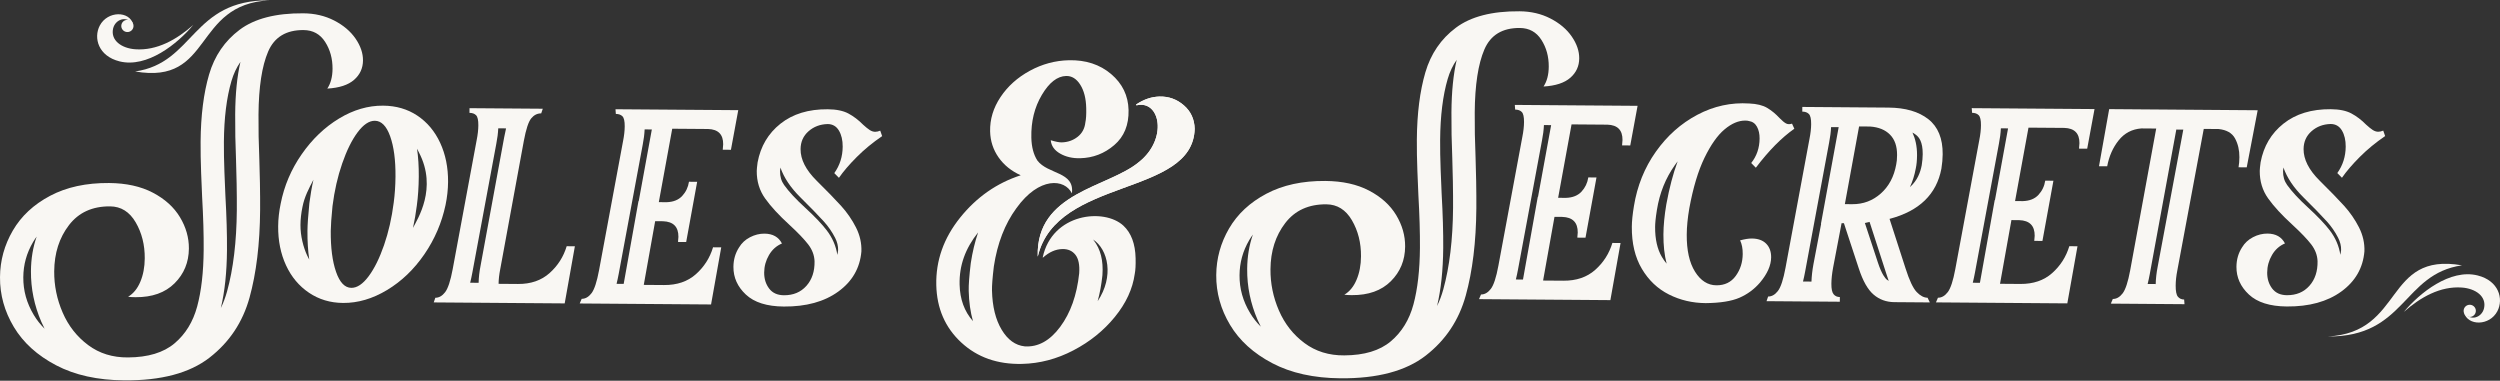
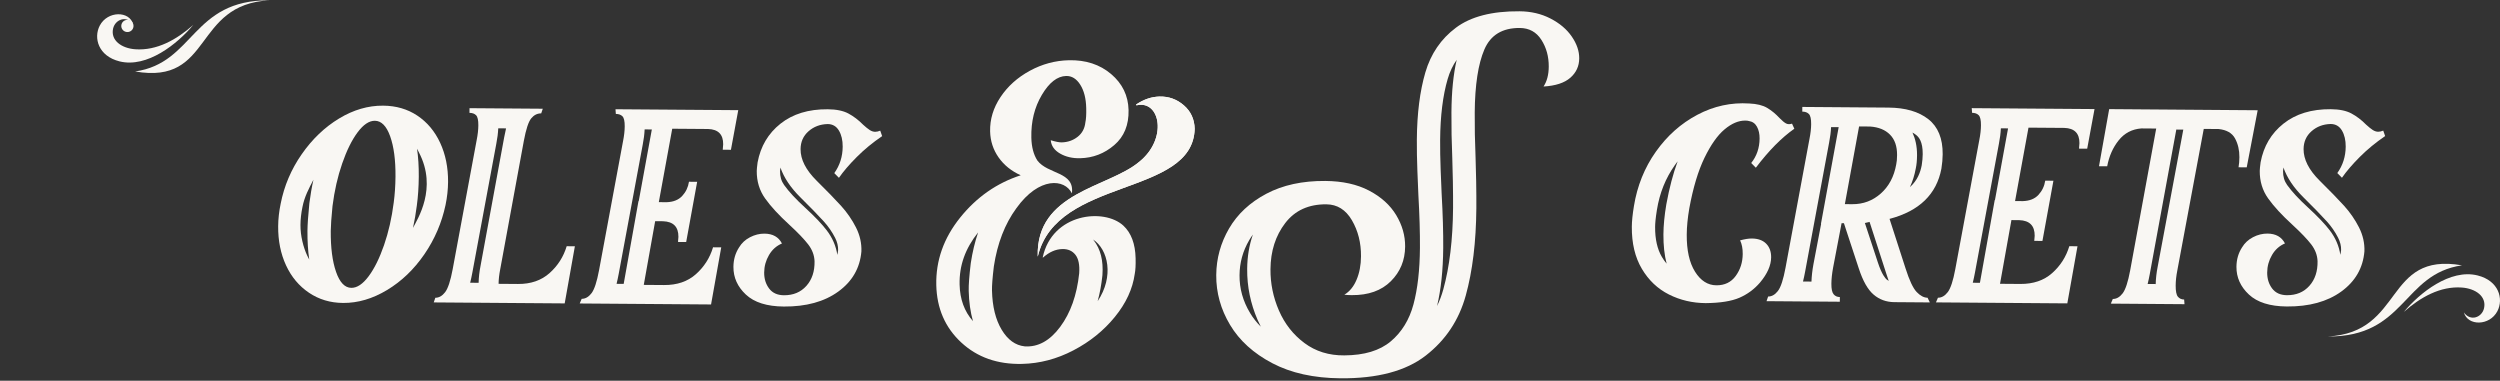
<svg xmlns="http://www.w3.org/2000/svg" width="591" height="90" viewBox="0 0 591 90" fill="none">
  <rect x="0" y="0" width="591" height="90" fill="#333333" stroke="none" />
-   <path d="M84.052 9.126C82.866 7.403 81.186 5.978 79.015 4.857C76.843 3.736 74.404 3.166 71.702 3.148C65.19 3.098 60.174 4.396 56.651 7.036C53.131 9.676 50.722 13.198 49.43 17.604C48.139 22.009 47.469 27.308 47.422 33.496C47.407 35.702 47.445 38.174 47.549 40.9C47.65 43.629 47.73 45.515 47.783 46.556C48.053 51.34 48.177 55.509 48.147 59.066C48.109 64.338 47.596 68.794 46.618 72.433C45.638 76.073 43.851 78.989 41.253 81.177C38.654 83.364 34.992 84.471 30.261 84.497C26.634 84.529 23.496 83.557 20.839 81.576C18.181 79.592 16.175 77.034 14.815 73.897C13.455 70.76 12.789 67.507 12.815 64.134C12.848 59.844 14.012 56.204 16.308 53.218C18.602 50.231 21.84 48.753 26.018 48.785C28.598 48.803 30.616 50.063 32.071 52.555C33.526 55.048 34.243 57.892 34.219 61.077C34.204 63.161 33.852 65.012 33.164 66.632C32.477 68.253 31.514 69.424 30.281 70.151C30.649 70.216 31.232 70.249 32.032 70.257C35.964 70.287 39.045 69.193 41.273 66.969C43.502 64.749 44.627 62.014 44.654 58.764C44.672 56.189 43.97 53.717 42.545 51.346C41.12 48.978 38.983 47.044 36.139 45.551C33.291 44.057 29.843 43.298 25.79 43.265C20.382 43.224 15.739 44.232 11.852 46.287C7.965 48.342 5.026 51.08 3.035 54.498C1.044 57.916 0.03 61.588 0.001 65.509C-0.032 69.678 1.061 73.607 3.275 77.303C5.488 80.999 8.812 84.012 13.251 86.345C17.686 88.678 23.07 89.866 29.395 89.917C38.118 89.982 44.826 88.196 49.525 84.55C54.221 80.907 57.374 76.18 58.986 70.367C60.594 64.557 61.433 57.664 61.492 49.696C61.507 47.857 61.489 45.71 61.448 43.259C61.403 40.808 61.356 38.937 61.306 37.65C61.148 33.972 61.083 30.445 61.11 27.074C61.16 20.578 61.919 15.617 63.388 12.193C64.858 8.772 67.649 7.074 71.767 7.107C73.978 7.125 75.675 8.056 76.861 9.904C78.046 11.752 78.626 13.872 78.612 16.261C78.597 18.162 78.185 19.723 77.376 20.942C80.203 20.779 82.312 20.09 83.702 18.875C85.094 17.66 85.796 16.131 85.811 14.292C85.823 12.574 85.237 10.853 84.052 9.126ZM8 74.48C6.3 71.638 5.485 68.717 5.509 65.547C5.532 62.57 6.279 59.858 7.796 57.257C8.063 56.798 8.35 56.361 8.664 55.938C7.79 58.439 7.337 61.165 7.316 64.09C7.283 68.214 8.11 72.247 9.769 76.076C10.009 76.632 10.27 77.176 10.543 77.708C9.541 76.721 8.7 75.647 8 74.48ZM55.8 37.878C55.848 39.081 55.895 40.929 55.94 43.354C55.981 45.778 55.996 47.898 55.984 49.652C55.928 57.103 55.152 63.578 53.676 68.9C53.291 70.293 52.799 71.603 52.204 72.827C53.131 68.956 53.62 64.347 53.658 59.108C53.685 55.468 53.561 51.142 53.285 46.248C53.232 45.246 53.155 43.386 53.054 40.696C52.956 38.1 52.915 35.693 52.929 33.537C52.974 27.884 53.572 23.044 54.716 19.15C55.217 17.45 55.919 15.948 56.843 14.629C56.046 18.05 55.635 22.151 55.599 27.033C55.575 30.459 55.641 34.111 55.8 37.878Z" fill="#F9F7F3" />
  <path d="M104.057 33.767C102.788 31.032 100.99 28.889 98.667 27.337C96.341 25.787 93.645 25.001 90.576 24.977C87.012 24.95 83.533 25.968 80.14 28.026C76.745 30.083 73.806 32.898 71.323 36.464C68.837 40.033 67.181 43.927 66.351 48.152C65.969 49.988 65.77 51.765 65.759 53.48C65.732 56.913 66.354 60 67.622 62.735C68.89 65.473 70.704 67.631 73.056 69.213C75.409 70.795 78.09 71.596 81.1 71.617C84.603 71.644 88.066 70.629 91.491 68.569C94.917 66.511 97.856 63.696 100.309 60.13C102.762 56.561 104.433 52.667 105.328 48.445C105.71 46.609 105.908 44.802 105.924 43.022C105.947 39.589 105.325 36.505 104.057 33.767ZM73.139 48.016L73.124 48.161C72.84 51.041 72.695 53.128 72.683 54.545C72.665 57.07 72.804 59.334 73.112 61.378C72.938 61.076 72.775 60.76 72.624 60.428C71.705 58.444 71.009 55.754 71.03 53.155C71.038 51.81 71.201 50.379 71.507 48.903C71.984 46.473 73 44.604 74.099 42.487C73.696 44.27 73.379 46.118 73.139 48.016ZM93.076 47.892C92.617 51.508 91.855 54.858 90.789 57.945C89.719 61.032 88.505 63.492 87.139 65.319C85.773 67.149 84.413 68.057 83.062 68.048C81.527 68.036 80.321 66.786 79.453 64.296C78.579 61.806 78.161 58.572 78.191 54.586C78.2 53.362 78.336 51.401 78.606 48.705C79.062 45.092 79.823 41.742 80.893 38.652C81.959 35.565 83.177 33.105 84.54 31.278C85.906 29.448 87.263 28.54 88.617 28.549C90.152 28.561 91.358 29.782 92.229 32.206C93.1 34.637 93.524 37.812 93.494 41.733C93.473 43.942 93.334 45.994 93.076 47.892ZM97.63 53.879C98.006 52.167 98.309 50.396 98.54 48.581C98.824 46.496 98.981 44.19 98.999 41.774C99.017 39.332 98.88 37.135 98.584 35.154C98.753 35.447 98.91 35.754 99.058 36.077C103.45 44.515 98.679 51.804 97.63 53.879Z" fill="#F9F7F3" />
  <path d="M133.965 58.205C133.21 60.712 131.856 62.832 129.909 64.565C127.96 66.298 125.48 67.152 122.473 67.131L117.865 67.096C117.874 66.055 118.005 64.89 118.26 63.604L123.836 33.3C124.348 30.545 124.929 28.773 125.581 27.981C126.232 27.189 127.018 26.795 127.939 26.804L128.315 25.704L110.992 25.574L110.983 26.677C111.658 26.683 112.179 26.869 112.547 27.242C112.912 27.611 113.089 28.413 113.08 29.637C113.071 30.681 112.941 31.843 112.683 33.129L107.018 63.616C106.506 66.371 105.907 68.193 105.226 69.074C104.544 69.958 103.774 70.396 102.912 70.39L102.535 71.49L133.494 71.723L135.9 58.223L133.965 58.205ZM113.145 66.853L111.148 66.839C111.329 66.12 111.498 65.334 111.658 64.473L117.326 33.983C117.581 32.694 117.735 31.482 117.786 30.335L119.634 30.349C119.48 30.991 119.335 31.686 119.192 32.443L113.616 62.755C113.332 64.181 113.169 65.576 113.145 66.853Z" fill="#F9F7F3" />
  <path d="M145.502 25.826L145.585 26.929C146.26 26.935 146.782 27.121 147.15 27.494C147.514 27.863 147.692 28.665 147.683 29.889C147.674 30.932 147.543 32.094 147.286 33.381L141.618 63.868C141.105 66.624 140.507 68.445 139.826 69.326C139.144 70.21 138.371 70.647 137.511 70.642L137.043 71.742L168.094 71.975L170.5 58.475L168.565 58.46C167.809 60.967 166.455 63.087 164.509 64.82C162.559 66.552 160.05 67.407 156.977 67.383L152.187 67.348L154.88 52.286L156.722 52.301C159.178 52.381 160.396 53.617 160.379 56.006L160.278 57.2L162.213 57.215L164.808 42.981L162.874 42.967C162.678 44.253 162.148 45.367 161.283 46.31C160.414 47.257 159.182 47.751 157.585 47.801L155.742 47.786L158.915 30.43L167.392 30.495C169.789 30.575 170.977 31.778 170.959 34.108L170.858 35.394L172.793 35.409L174.523 26.042L145.502 25.826ZM150.996 47.546H150.939L147.44 67.108L145.754 67.097C145.934 66.378 146.104 65.591 146.264 64.731L151.932 34.241C152.187 32.952 152.341 31.74 152.391 30.593L154.094 30.604L150.996 47.546Z" fill="#F9F7F3" />
  <path d="M198.828 48.66C197.426 47.117 195.506 45.142 193.068 42.732C190.508 40.198 189.237 37.705 189.255 35.254C189.267 33.539 189.892 32.132 191.13 31.038C192.366 29.944 193.874 29.373 195.658 29.326C196.825 29.335 197.711 29.846 198.318 30.863C198.923 31.88 199.222 33.155 199.21 34.686C199.192 37.016 198.532 39.095 197.228 40.925L198.324 42.037C199.379 40.514 200.789 38.867 202.555 37.102C204.318 35.337 206.312 33.696 208.538 32.182L208.087 30.89C207.655 31.07 207.255 31.159 206.887 31.159C206.457 31.156 206.028 31.014 205.601 30.736C205.174 30.458 204.653 30.041 204.043 29.483C202.946 28.371 201.785 27.487 200.561 26.833C199.335 26.18 197.711 25.846 195.685 25.831C191.139 25.795 187.415 26.934 184.508 29.24C181.602 31.549 179.797 34.601 179.095 38.394C178.965 39.376 178.9 40.047 178.896 40.416C178.879 42.868 179.537 45.035 180.876 46.916C182.212 48.796 184.132 50.88 186.636 53.166C188.647 55.02 190.126 56.563 191.072 57.796C192.013 59.032 192.509 60.351 192.561 61.761C192.603 64.153 191.96 66.096 190.627 67.586C189.293 69.079 187.521 69.816 185.311 69.798C183.777 69.786 182.612 69.257 181.821 68.207C181.03 67.157 180.639 65.898 180.651 64.428C180.662 62.956 181.042 61.581 181.788 60.298C182.535 59.017 183.554 58.104 184.852 57.563C184.064 56.025 182.686 55.248 180.722 55.233C179.555 55.224 178.417 55.508 177.305 56.081C176.194 56.655 175.329 57.462 174.708 58.497C173.836 59.84 173.394 61.371 173.383 63.086C173.365 65.599 174.346 67.784 176.328 69.638C178.31 71.492 181.297 72.435 185.29 72.465C190.574 72.503 194.867 71.326 198.17 68.928C201.474 66.534 203.296 63.373 203.634 59.452C203.708 57.492 203.279 55.588 202.342 53.743C201.4 51.898 200.229 50.203 198.828 48.66ZM197.942 60.251C197.64 58.184 196.804 56.244 195.448 54.464C194.292 52.953 192.63 51.209 190.366 49.124C188.147 47.096 186.47 45.286 185.364 43.734C184.698 42.797 184.393 41.756 184.401 40.458C184.401 40.458 184.414 40.233 184.49 39.609C185.338 42.028 186.908 44.379 189.19 46.632C191.537 48.95 193.406 50.872 194.748 52.35C195.809 53.518 196.709 54.825 197.426 56.229C197.915 57.19 198.146 58.139 198.132 59.118C198.09 59.514 198.028 59.893 197.942 60.251Z" fill="#F9F7F3" />
  <path d="M371.57 8.645C370.386 6.921 368.705 5.496 366.534 4.378C364.362 3.258 361.924 2.69 359.222 2.669C352.709 2.619 347.693 3.914 344.173 6.555C340.65 9.195 338.244 12.716 336.953 17.122C335.661 21.528 334.991 26.826 334.944 33.015C334.926 35.22 334.967 37.689 335.071 40.418C335.172 43.147 335.252 45.034 335.305 46.075C335.575 50.858 335.699 55.031 335.673 58.585C335.634 63.856 335.121 68.315 334.144 71.952C333.163 75.592 331.377 78.507 328.781 80.695C326.183 82.883 322.52 83.989 317.789 84.013C314.162 84.045 311.022 83.072 308.364 81.091C305.706 79.107 303.7 76.55 302.34 73.413C300.98 70.275 300.316 67.023 300.341 63.65C300.373 59.359 301.537 55.719 303.83 52.733C306.124 49.747 309.362 48.269 313.54 48.301C316.12 48.319 318.138 49.578 319.593 52.071C321.048 54.566 321.765 57.408 321.741 60.592C321.727 62.677 321.374 64.528 320.686 66.148C319.999 67.768 319.036 68.939 317.803 69.666C318.171 69.731 318.755 69.764 319.555 69.77C323.486 69.799 326.568 68.706 328.796 66.482C331.024 64.261 332.15 61.526 332.173 58.277C332.191 55.702 331.489 53.23 330.064 50.859C328.639 48.49 326.503 46.556 323.658 45.063C320.811 43.57 317.362 42.81 313.308 42.778C307.902 42.736 303.259 43.745 299.371 45.8C295.484 47.855 292.545 50.593 290.554 54.01C288.563 57.428 287.55 61.101 287.52 65.021C287.488 69.19 288.581 73.12 290.794 76.816C293.007 80.512 296.331 83.525 300.77 85.858C305.205 88.19 310.586 89.379 316.915 89.429C325.638 89.494 332.345 87.706 337.041 84.063C341.738 80.42 344.89 75.692 346.501 69.879C348.11 64.066 348.949 57.177 349.009 49.206C349.023 47.367 349.006 45.22 348.964 42.769C348.919 40.318 348.872 38.446 348.821 37.157C348.665 33.479 348.6 29.951 348.626 26.581C348.676 20.085 349.435 15.123 350.904 11.699C352.374 8.278 355.168 6.581 359.283 6.614C361.494 6.631 363.192 7.563 364.376 9.411C365.562 11.259 366.143 13.379 366.125 15.771C366.11 17.672 365.699 19.233 364.892 20.451C367.719 20.289 369.829 19.6 371.221 18.384C372.614 17.169 373.316 15.641 373.327 13.805C373.343 12.092 372.756 10.372 371.57 8.645ZM295.52 73.998C293.819 71.16 293.001 68.235 293.025 65.066C293.049 62.088 293.795 59.377 295.312 56.775C295.579 56.317 295.866 55.879 296.18 55.456C295.306 57.961 294.853 60.684 294.832 63.608C294.8 67.733 295.626 71.766 297.283 75.592C297.525 76.151 297.784 76.695 298.059 77.224C297.06 76.236 296.219 75.163 295.52 73.998ZM343.32 37.396C343.367 38.6 343.415 40.448 343.459 42.872C343.5 45.297 343.515 47.417 343.504 49.17C343.447 56.618 342.671 63.097 341.195 68.419C340.81 69.814 340.318 71.121 339.72 72.348C340.647 68.478 341.136 63.865 341.178 58.623C341.204 54.98 341.079 50.652 340.802 45.761C340.751 44.765 340.674 42.902 340.573 40.208C340.475 37.594 340.434 35.188 340.449 33.053C340.493 27.397 341.092 22.556 342.235 18.663C342.736 16.959 343.441 15.46 344.365 14.139C343.569 17.56 343.157 21.664 343.121 26.542C343.095 29.978 343.162 33.627 343.32 37.396Z" fill="#F9F7F3" />
-   <path d="M358.1 24.801L358.183 25.904C358.858 25.91 359.38 26.096 359.744 26.468C360.108 26.838 360.289 27.639 360.28 28.863C360.271 29.907 360.141 31.069 359.884 32.355L354.215 62.842C353.703 65.598 353.108 67.419 352.423 68.301C351.742 69.185 350.971 69.622 350.109 69.616L349.641 70.716L380.694 70.95L383.101 57.449L381.166 57.434C380.41 59.942 379.056 62.062 377.109 63.794C375.16 65.527 372.65 66.382 369.578 66.358L364.787 66.323L367.481 51.261L369.323 51.276C371.779 51.355 372.997 52.591 372.979 54.98L372.878 56.175L374.813 56.19L377.409 41.956L375.474 41.941C375.279 43.227 374.748 44.342 373.883 45.285C373.015 46.231 371.783 46.725 370.185 46.775L368.342 46.761L371.515 29.404L379.992 29.47C382.39 29.549 383.577 30.753 383.559 33.083L383.459 34.369L385.394 34.384L387.124 25.017L358.1 24.801ZM363.59 46.521H363.534L360.034 66.083L358.349 66.071C358.53 65.35 358.698 64.563 358.858 63.703L364.526 33.216C364.781 31.927 364.935 30.714 364.985 29.567L366.689 29.579L363.59 46.521Z" fill="#F9F7F3" />
  <path d="M415.08 39.651C418.121 35.627 421.154 32.555 424.18 30.432L423.635 29.232C423.08 29.412 422.603 29.395 422.206 29.176C421.809 28.96 421.306 28.543 420.696 27.922C419.782 26.934 418.805 26.13 417.765 25.509C416.725 24.888 415.314 24.542 413.534 24.466C409.235 24.188 405.143 25.078 401.259 27.133C397.372 29.188 394.094 32.106 391.425 35.888C388.755 39.669 387.034 43.948 386.26 48.723C385.938 50.683 385.771 52.306 385.763 53.593C385.733 57.516 386.522 60.834 388.131 63.542C389.736 66.253 391.872 68.276 394.533 69.615C397.196 70.955 400.094 71.635 403.226 71.658C406.666 71.623 409.327 71.2 411.208 70.384C413.086 69.571 414.71 68.373 416.073 66.788C417.806 64.719 418.683 62.732 418.698 60.831C418.707 59.482 418.316 58.406 417.525 57.605C416.731 56.804 415.599 56.393 414.126 56.384C413.388 56.378 412.467 56.526 411.359 56.821C411.78 57.685 411.991 58.758 411.978 60.044C411.964 62.008 411.412 63.734 410.328 65.227C409.24 66.721 407.715 67.46 405.751 67.445C403.724 67.43 402.041 66.36 400.707 64.234C399.371 62.108 398.72 59.178 398.746 55.438C398.761 53.599 398.959 51.547 399.345 49.282C400.242 44.385 401.44 40.394 402.939 37.307C404.435 34.223 406.02 31.982 407.688 30.583C409.356 29.185 410.989 28.493 412.588 28.505C412.956 28.508 413.234 28.54 413.419 28.602C414.277 28.732 414.921 29.182 415.344 29.95C415.768 30.722 415.976 31.656 415.967 32.759C415.951 34.965 415.291 36.893 413.987 38.537L415.08 39.651ZM393.922 48.291C393.479 50.902 393.25 53.27 393.233 55.393C393.215 57.98 393.463 60.281 393.993 62.33C393.588 61.851 393.215 61.325 392.871 60.742C391.787 58.915 391.247 56.523 391.271 53.631C391.277 52.942 391.354 51.685 391.695 49.613C392.341 45.618 393.724 42.171 395.926 39.051C396.145 38.738 396.37 38.433 396.598 38.138C395.522 41.038 394.639 44.391 393.922 48.291Z" fill="#F9F7F3" />
  <path d="M458.947 39.876C459.14 38.652 459.243 37.519 459.249 36.475C459.279 32.735 458.147 29.971 455.857 28.173C453.566 26.378 450.426 25.465 446.432 25.435L426.068 25.281L426.059 26.384C426.735 26.39 427.256 26.576 427.621 26.949C427.985 27.319 428.166 28.12 428.157 29.344C428.148 30.387 428.018 31.55 427.759 32.836L422.092 63.323C421.579 66.079 420.984 67.9 420.299 68.781C419.618 69.665 418.848 70.103 417.986 70.097L417.609 71.197L434.933 71.327L434.942 70.224C434.328 70.218 433.836 70.002 433.472 69.57C433.108 69.139 432.93 68.311 432.939 67.084C432.948 65.981 433.078 64.727 433.336 63.317L435.351 52.758L435.905 52.761L436.444 54.42L439.416 63.453C440.375 66.404 441.543 68.468 442.918 69.641C444.29 70.818 445.929 71.412 447.833 71.427L456.218 71.492L455.673 70.384C454.814 70.378 453.957 69.925 453.101 69.032C452.248 68.139 451.371 66.277 450.473 63.45L446.689 51.744C453.711 49.893 457.797 45.937 458.947 39.876ZM430.47 52.927H430.515L428.702 62.436C428.427 63.941 428.273 65.319 428.231 66.566L426.228 66.552C426.409 65.833 426.577 65.044 426.738 64.183L432.406 33.696C432.66 32.407 432.814 31.195 432.865 30.047L434.66 30.062L430.47 52.927ZM445.996 66.067C445.744 65.851 444.865 64.934 443.911 61.998L440.856 52.714C441.232 52.643 441.602 52.557 441.967 52.457L445.985 64.893C446.157 65.428 446.325 65.934 446.494 66.413C446.32 66.318 446.157 66.206 445.996 66.067ZM448.266 38.876C447.753 41.753 446.535 44.045 444.622 45.745C442.704 47.448 440.456 48.288 437.875 48.27L436.124 48.258L439.487 29.891L442.067 29.909C444.094 30.047 445.67 30.686 446.799 31.831C447.928 32.975 448.482 34.586 448.468 36.671C448.461 37.59 448.394 38.326 448.266 38.876ZM454.295 39.069C453.972 40.733 453.318 42.611 451.501 44.24C452.135 42.886 452.6 41.404 452.893 39.808C453.081 38.938 453.179 37.921 453.188 36.709C453.205 34.483 452.746 32.715 452.103 31.334C452.405 31.499 452.687 31.683 452.942 31.884C453.635 32.425 454.553 33.489 454.529 36.443C454.524 37.224 454.446 38.108 454.295 39.069Z" fill="#F9F7F3" />
  <path d="M466.119 25.568L466.202 26.671C466.877 26.677 467.399 26.863 467.764 27.236C468.128 27.608 468.309 28.407 468.3 29.631C468.291 30.675 468.16 31.837 467.903 33.123L462.235 63.61C461.723 66.366 461.127 68.187 460.442 69.068C459.761 69.952 458.99 70.39 458.129 70.384L457.66 71.484L488.714 71.717L491.12 58.217L489.185 58.202C488.43 60.709 487.076 62.829 485.129 64.562C483.179 66.295 480.67 67.149 477.597 67.126L472.806 67.09L475.499 52.028L477.343 52.043C479.799 52.123 481.017 53.359 480.999 55.748L480.898 56.942L482.832 56.957L485.428 42.724L483.493 42.709C483.298 43.995 482.767 45.109 481.902 46.053C481.035 46.999 479.801 47.493 478.205 47.543L476.362 47.528L479.535 30.172L488.012 30.237C490.409 30.317 491.597 31.52 491.579 33.85L491.479 35.136L493.413 35.151L495.144 25.784L466.119 25.568ZM471.61 47.292H471.553L468.054 66.853L466.365 66.842C466.546 66.12 466.715 65.334 466.875 64.473L472.542 33.986C472.797 32.697 472.951 31.485 473.002 30.338L474.706 30.349L471.61 47.292Z" fill="#F9F7F3" />
  <path d="M498.609 25.797L496.203 39.297L498.138 39.312C498.585 36.923 499.492 34.877 500.858 33.171C502.221 31.465 504.01 30.528 506.224 30.359L509.726 30.386L503.575 63.904C503.062 66.659 502.467 68.481 501.782 69.362C501.097 70.246 500.328 70.683 499.468 70.677L499 71.777L516.416 71.91L516.333 70.808C515.72 70.802 515.228 70.586 514.863 70.154C514.498 69.722 514.321 68.832 514.33 67.484C514.339 66.381 514.469 65.187 514.724 63.901L520.967 30.474L524.469 30.501C526.371 30.699 527.672 31.444 528.368 32.736C529.065 34.029 529.405 35.504 529.393 37.157C529.387 38.017 529.319 38.812 529.192 39.546L531.126 39.561L533.716 26.063L498.609 25.797ZM510.078 63.034C509.8 64.442 509.637 65.837 509.607 67.147L507.702 67.132C507.882 66.411 508.052 65.624 508.211 64.764L514.478 30.628L516.131 30.64L510.078 63.034Z" fill="#F9F7F3" />
  <path d="M554.14 48.646C552.739 47.103 550.819 45.128 548.381 42.718C545.82 40.184 544.55 37.691 544.567 35.24C544.579 33.526 545.204 32.118 546.443 31.024C547.678 29.93 549.186 29.359 550.97 29.312C552.138 29.321 553.023 29.832 553.631 30.85C554.235 31.867 554.534 33.141 554.523 34.673C554.505 37.003 553.844 39.081 552.54 40.911L553.637 42.023C554.691 40.5 556.102 38.853 557.868 37.088C559.63 35.323 561.625 33.682 563.847 32.168L563.396 30.879C562.964 31.06 562.564 31.148 562.196 31.145C561.767 31.142 561.337 31 560.91 30.723C560.481 30.445 559.962 30.028 559.352 29.469C558.255 28.357 557.095 27.473 555.871 26.82C554.644 26.166 553.021 25.832 550.994 25.817C546.446 25.782 542.722 26.92 539.817 29.226C536.911 31.536 535.107 34.587 534.404 38.38C534.274 39.362 534.209 40.033 534.206 40.403C534.188 42.857 534.846 45.021 536.185 46.902C537.522 48.782 539.442 50.867 541.945 53.152C543.957 55.006 545.435 56.553 546.381 57.783C547.322 59.016 547.82 60.337 547.871 61.748C547.912 64.14 547.27 66.082 545.936 67.573C544.602 69.066 542.834 69.802 540.621 69.784C539.086 69.772 537.922 69.243 537.131 68.194C536.339 67.144 535.951 65.884 535.963 64.415C535.975 62.942 536.355 61.567 537.101 60.284C537.848 59.004 538.87 58.09 540.165 57.549C539.376 56.012 537.998 55.234 536.034 55.219C534.867 55.21 533.729 55.494 532.618 56.068C531.507 56.644 530.642 57.449 530.019 58.486C529.148 59.829 528.707 61.357 528.696 63.072C528.678 65.586 529.658 67.771 531.64 69.624C533.622 71.478 536.609 72.422 540.603 72.451C545.886 72.49 550.179 71.313 553.486 68.915C556.789 66.52 558.611 63.359 558.946 59.438C559.02 57.478 558.59 55.574 557.654 53.729C556.709 51.884 555.542 50.19 554.14 48.646ZM553.251 60.237C552.949 58.17 552.114 56.23 550.757 54.453C549.599 52.943 547.939 51.198 545.675 49.114C543.456 47.085 541.779 45.276 540.674 43.723C540.007 42.786 539.703 41.745 539.711 40.447C539.711 40.447 539.711 40.447 539.711 40.444C539.711 40.441 539.723 40.217 539.8 39.596C540.648 42.014 542.217 44.365 544.499 46.621C546.855 48.948 548.724 50.87 550.057 52.336C551.119 53.507 552.022 54.814 552.736 56.219C553.225 57.18 553.456 58.129 553.438 59.107C553.399 59.501 553.338 59.876 553.251 60.237Z" fill="#F9F7F3" />
  <path d="M268.457 61.041C268.378 57.623 267.415 55.06 265.569 53.342C261 49.123 248.727 50.42 246.5 60.828C246.491 60.876 246.547 60.905 246.583 60.876C248.038 59.581 249.554 58.912 251.131 58.877C252.464 58.844 253.498 59.297 254.229 60.231C254.964 61.165 255.261 62.629 255.119 64.628C254.571 69.769 253.071 73.986 250.627 77.271C248.183 80.559 245.383 82.093 242.239 81.88C240.04 81.647 238.227 80.334 236.793 77.945C235.356 75.556 234.595 72.463 234.506 68.667C234.479 67.525 234.627 65.624 234.948 62.957C235.774 57.523 237.549 52.946 240.269 49.226C245.647 41.713 251.717 42.233 253.394 45.716C254.088 40.533 247.717 41.272 245.217 37.925C244.328 36.521 243.859 34.729 243.81 32.544C243.723 28.747 244.547 25.38 246.289 22.441C248.029 19.505 249.945 18.012 252.041 17.961C253.371 17.932 254.482 18.618 255.371 20.022C256.263 21.427 256.73 23.266 256.784 25.545C256.819 27.065 256.748 28.203 256.576 28.969C256.419 30.397 255.8 31.53 254.73 32.361C253.655 33.194 252.405 33.626 250.977 33.659C250.405 33.67 249.542 33.502 248.396 33.15C248.517 34.475 249.255 35.53 250.606 36.302C251.957 37.08 253.536 37.446 255.344 37.405C258.39 37.334 261.077 36.299 263.412 34.297C265.746 32.299 266.872 29.54 266.792 26.027C266.713 22.609 265.337 19.768 262.668 17.503C259.995 15.238 256.665 14.15 252.669 14.242C249.433 14.316 246.358 15.149 243.445 16.734C240.529 18.322 238.221 20.395 236.521 22.949C234.817 25.507 233.999 28.209 234.064 31.057C234.117 33.336 234.785 35.385 236.064 37.21C237.342 39.031 239.087 40.441 241.3 41.435C235.632 43.274 230.852 46.615 226.968 51.455C223.084 56.296 221.206 61.609 221.339 67.398C221.467 72.907 223.425 77.419 227.22 80.943C231.015 84.468 235.813 86.159 241.617 86.026C245.801 85.931 249.848 84.864 253.75 82.824C257.652 80.792 260.926 78.149 263.562 74.908C266.203 71.665 267.764 68.279 268.253 64.755C268.428 63.891 268.496 62.656 268.457 61.041ZM229.004 68.788C229.063 71.387 229.401 73.77 230.009 75.92C227.967 73.596 226.933 70.751 226.849 67.268C226.746 62.794 228.177 58.764 231.226 54.944C230.465 57.191 229.89 59.589 229.504 62.126L229.481 62.295C229.122 65.293 228.972 67.354 229.004 68.788ZM259.489 71.192C260.002 69.314 260.372 67.315 260.597 65.204L260.615 65.015C260.858 61.624 260.167 58.871 258.565 56.831C258.505 56.754 258.443 56.677 258.381 56.603C262.016 58.968 263.385 65.396 259.489 71.192Z" fill="#F9F7F3" />
  <path d="M245.316 60.594C244.905 45.408 261.964 44.368 269.226 38.324C276.133 32.884 274.275 23.602 268.729 24.889C268.598 24.918 268.515 24.747 268.628 24.673C270.403 23.484 272.231 22.869 274.107 22.825C276.296 22.775 278.21 23.466 279.866 24.901C281.516 26.334 282.37 28.191 282.423 30.468C281.976 46.541 249.82 41.819 245.346 60.591C245.34 60.624 245.316 60.627 245.316 60.594Z" fill="#F9F7F3" />
  <path d="M245.316 60.594C244.905 45.408 261.964 44.368 269.226 38.324C276.133 32.884 274.275 23.602 268.729 24.889C268.598 24.918 268.515 24.747 268.628 24.673C270.403 23.484 272.231 22.869 274.107 22.825C276.296 22.775 278.21 23.466 279.866 24.901C281.516 26.334 282.37 28.191 282.423 30.468C281.976 46.541 249.82 41.819 245.346 60.591C245.34 60.624 245.316 60.627 245.316 60.594Z" fill="#F9F7F3" />
  <path d="M31.945 16.896C46.016 14.88 45.284 -0.07 63.669 0.081C45.509 1.004 50.425 20.119 31.945 16.896Z" fill="#F9F7F3" />
  <path d="M31.98 11.648C28.72 11.412 26.122 9.546 26.732 6.773C27.212 4.588 29.938 3.538 31.503 5.77C30.608 2.509 25.423 2.545 23.586 6.048C22.06 8.976 23.248 13.251 28.246 14.505C34.753 16.14 41.962 10.377 45.698 5.883C41.766 9.363 37.085 12.012 31.98 11.648Z" fill="#F9F7F3" />
  <path d="M30.5 7.527C31.27 7.317 31.721 6.522 31.51 5.753C31.3 4.987 30.506 4.535 29.739 4.745C28.965 4.952 28.515 5.747 28.722 6.519C28.933 7.282 29.73 7.734 30.5 7.527Z" fill="#F9F7F3" />
  <path d="M582.02 62.726C567.95 64.742 568.682 79.692 550.297 79.541C568.454 78.618 563.538 59.5 582.02 62.726Z" fill="#F9F7F3" />
  <path d="M581.984 67.974C585.243 68.211 587.842 70.077 587.231 72.85C586.751 75.035 584.025 76.085 582.46 73.852C583.355 77.114 588.54 77.078 590.377 73.574C591.903 70.647 590.715 66.372 585.717 65.118C579.21 63.483 572.001 69.246 568.266 73.74C572.2 70.26 576.882 67.611 581.984 67.974Z" fill="#F9F7F3" />
-   <path d="M583.464 72.095C582.694 72.305 582.243 73.1 582.454 73.869C582.664 74.635 583.458 75.087 584.226 74.877C584.999 74.67 585.45 73.875 585.242 73.103C585.032 72.341 584.234 71.888 583.464 72.095Z" fill="#F9F7F3" />
</svg>